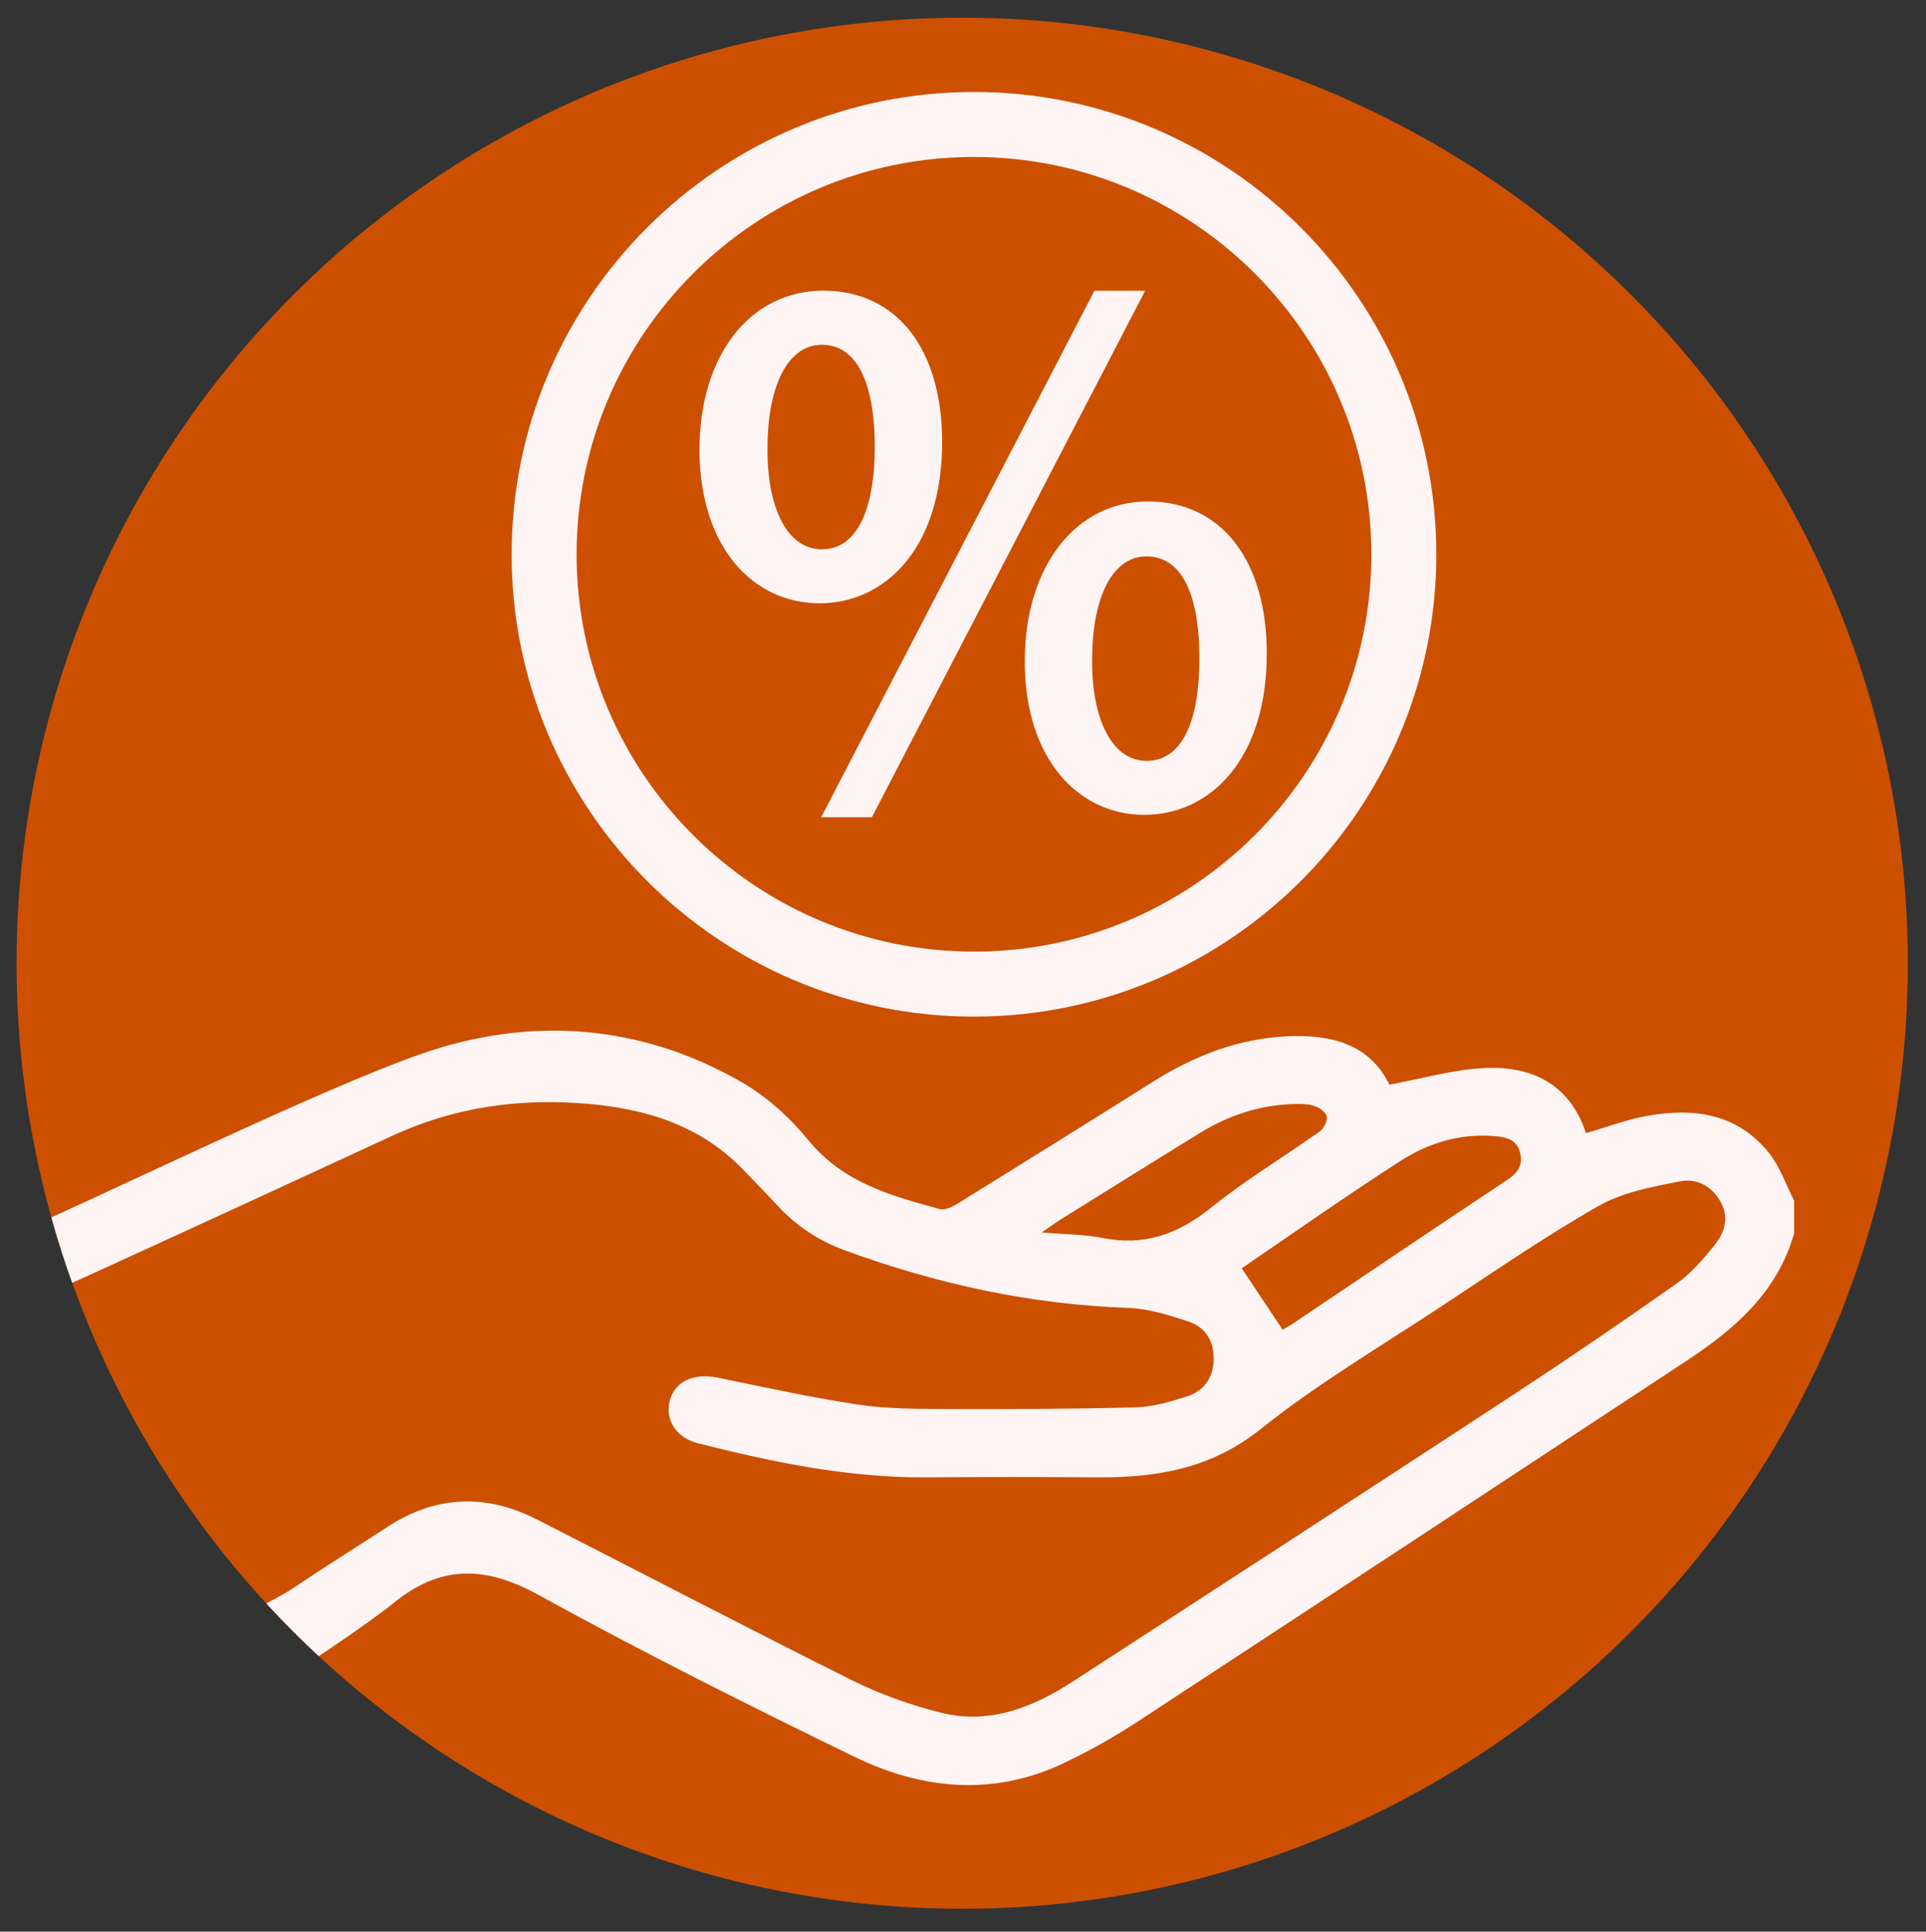
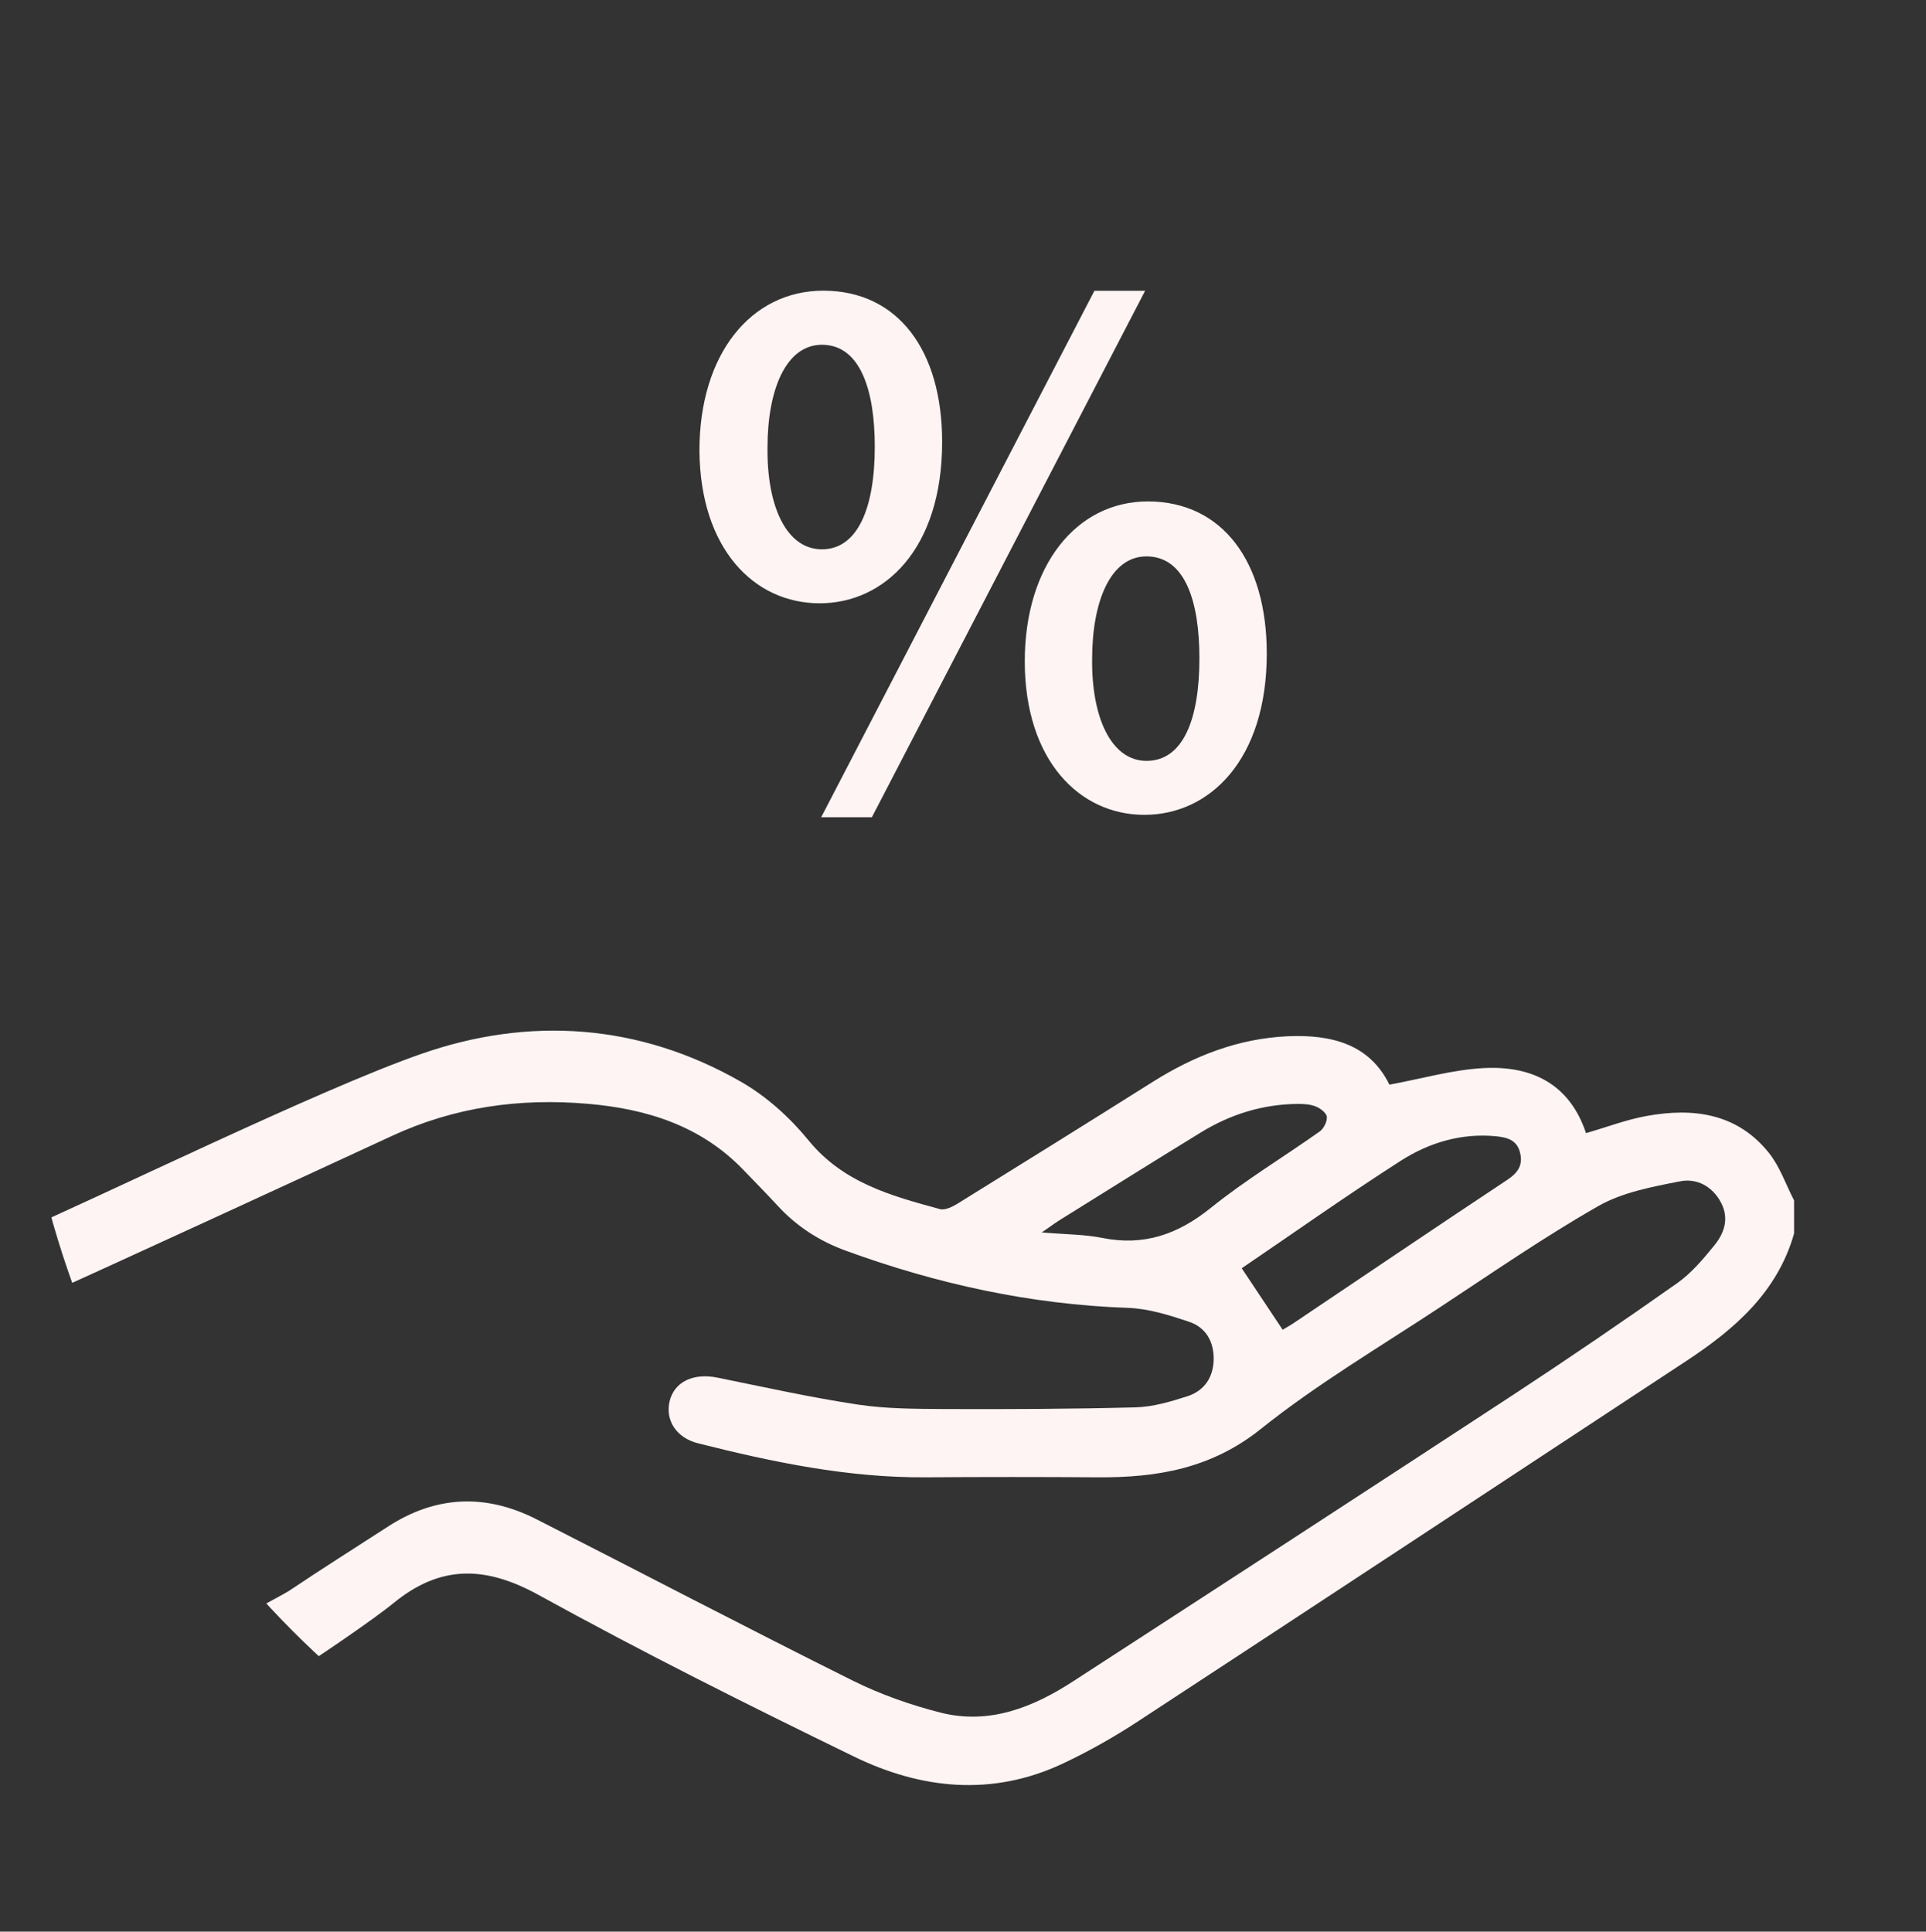
<svg xmlns="http://www.w3.org/2000/svg" xmlns:xlink="http://www.w3.org/1999/xlink" version="1.0" id="Layer_1" x="0px" y="0px" viewBox="0 0 193 193.58" style="enable-background:new 0 0 193 193.58;" xml:space="preserve">
  <rect x="0" y="0" width="193" height="193.58" fill="#333333" stroke="none" />
  <style type="text/css">
	.st0{fill:#CC5000;}
	.st1{fill:#FFF4F4;}
	.st2{clip-path:url(#SVGID_00000172431286282348417970000012263500793557181853_);fill:#FFF4F4;}
</style>
-   <circle class="st0" cx="96.42" cy="96.53" r="94.76" />
-   <path class="st1" d="M97.6,101.88c-25.55,0-46.33-20.78-46.33-46.33C51.27,30,72.05,9.22,97.6,9.22S143.93,30,143.93,55.55  C143.93,81.1,123.15,101.88,97.6,101.88z M97.6,15.73c-21.96,0-39.82,17.86-39.82,39.82c0,21.96,17.86,39.82,39.82,39.82  s39.82-17.86,39.82-39.82C137.42,33.59,119.55,15.73,97.6,15.73z" />
  <g>
    <path class="st1" d="M94.41,44.29c0,10.76-5.81,16.17-12.27,16.17c-6.61,0-11.98-5.5-12.05-15.31c0-9.66,5.16-16.02,12.42-16.02   C89.98,29.14,94.41,35.11,94.41,44.29z M76.91,44.84c-0.07,5.89,1.89,10.21,5.45,10.21c3.56,0,5.3-4.08,5.3-10.29   c0-5.65-1.45-10.21-5.3-10.21C78.73,34.56,76.91,39.11,76.91,44.84z M82.29,81.9l27.38-52.76h5.08L87.37,81.9H82.29z M126.94,65.49   c0,10.68-5.74,16.17-12.27,16.17s-11.98-5.5-11.98-15.39c0-9.58,5.16-16.02,12.34-16.02C122.51,50.26,126.94,56.3,126.94,65.49z    M109.44,66.04c-0.07,5.81,1.89,10.21,5.45,10.21c3.63,0,5.3-4.08,5.3-10.28c0-5.73-1.45-10.21-5.3-10.21   C111.26,55.75,109.44,60.31,109.44,66.04z" />
  </g>
  <g>
    <defs>
      <circle id="SVGID_1_" cx="96.42" cy="96.53" r="94.76" />
    </defs>
    <clipPath id="SVGID_00000013193766801864813580000007451737795514840715_">
      <use xlink:href="#SVGID_1_" style="overflow:visible;" />
    </clipPath>
    <path style="clip-path:url(#SVGID_00000013193766801864813580000007451737795514840715_);fill:#FFF4F4;" d="M179.78,123.62   c-1.68,5.89-5.95,9.58-10.81,12.78c-18.3,12.04-36.59,24.1-54.92,36.1c-2.41,1.58-4.94,3.01-7.55,4.24   c-7.07,3.32-14.18,2.58-20.94-0.71c-10.64-5.18-21.23-10.48-31.59-16.19c-5.31-2.92-9.81-3.05-14.53,0.81   c-2.14,1.75-8.14,5.81-10.5,7.29c-1.57,0.99,0.39-1.8-0.77-2.81c-1.19-1.03-7,0.04-6.4-1.34c0.33-0.76,6.49-3.89,7.19-4.36   c3.28-2.2,6.62-4.31,9.93-6.45c4.82-3.12,9.81-3.3,14.88-0.72c10.55,5.37,21.03,10.86,31.63,16.14c2.81,1.4,5.84,2.47,8.88,3.24   c4.86,1.22,9.23-0.53,13.25-3.14c14.74-9.56,29.47-19.13,44.17-28.76c5.53-3.63,11-7.36,16.4-11.17c1.42-1.01,2.6-2.42,3.71-3.79   c0.97-1.2,1.47-2.64,0.68-4.2c-0.87-1.7-2.46-2.53-4.15-2.19c-2.8,0.55-5.77,1.1-8.2,2.49c-5.44,3.11-10.62,6.69-15.86,10.14   c-6.03,3.98-12.3,7.68-17.93,12.18c-4.97,3.98-10.4,4.89-16.35,4.85c-5.73-0.04-11.46-0.04-17.2,0c-7.8,0.06-15.36-1.52-22.86-3.41   c-2.18-0.55-3.29-2.33-2.84-4.21c0.47-1.95,2.37-2.86,4.79-2.37c4.68,0.95,9.35,1.99,14.06,2.7c2.9,0.44,5.88,0.43,8.82,0.45   c6.34,0.02,12.69,0,19.03-0.17c1.74-0.05,3.5-0.57,5.18-1.11c1.68-0.54,2.6-1.87,2.64-3.68c0.03-1.8-0.79-3.23-2.47-3.79   c-1.98-0.66-4.06-1.32-6.12-1.39c-9.77-0.34-19.16-2.4-28.3-5.74c-2.6-0.95-4.87-2.41-6.76-4.45c-1.13-1.22-2.3-2.42-3.46-3.62   c-4.25-4.43-9.67-6.13-15.59-6.64c-6.83-0.59-13.38,0.31-19.67,3.23c-8.16,3.78-27.98,12.92-36.19,16.6   c-2.94,1.32-4.37,0.85-5.84-1.94c0-0.45,0-0.89,0-1.34c0.58-1.49,1.69-2.39,3.13-3.02c10.08-4.37,31.51-14.92,41.86-18.53   c10.81-3.78,21.85-3.05,32.04,2.79c2.55,1.46,4.9,3.58,6.76,5.86c3.47,4.26,8.29,5.57,13.17,6.9c0.52,0.14,1.27-0.23,1.8-0.56   c6.52-4.04,13.03-8.09,19.52-12.18c4.16-2.62,8.59-4.36,13.56-4.58c4.4-0.19,8.19,0.81,10.17,4.85c3.28-0.6,6.34-1.5,9.45-1.66   c4.77-0.25,8.6,1.55,10.25,6.52c2.05-0.59,4.03-1.35,6.07-1.72c4.67-0.85,9.07-0.28,12.25,3.69c1.11,1.38,1.7,3.17,2.53,4.77   C179.78,121.4,179.78,122.51,179.78,123.62z M124.43,127.1c1.44,2.16,2.74,4.11,4.1,6.16c0.21-0.13,0.64-0.36,1.05-0.63   c7.15-4.8,14.28-9.63,21.46-14.39c1.07-0.71,1.59-1.47,1.28-2.73c-0.31-1.28-1.32-1.53-2.42-1.64c-3.47-0.33-6.69,0.64-9.52,2.45   C134.92,119.82,129.61,123.58,124.43,127.1z M104.39,123.51c2.37,0.2,4.26,0.19,6.07,0.55c4.18,0.84,7.58-0.36,10.87-3.01   c3.45-2.78,7.29-5.09,10.92-7.66c0.4-0.29,0.75-0.99,0.71-1.46c-0.03-0.38-0.63-0.85-1.08-1.03c-0.54-0.23-1.19-0.27-1.79-0.27   c-3.54,0.02-6.8,1.04-9.79,2.88c-4.74,2.91-9.45,5.86-14.17,8.8C105.69,122.59,105.27,122.91,104.39,123.51z" />
  </g>
</svg>